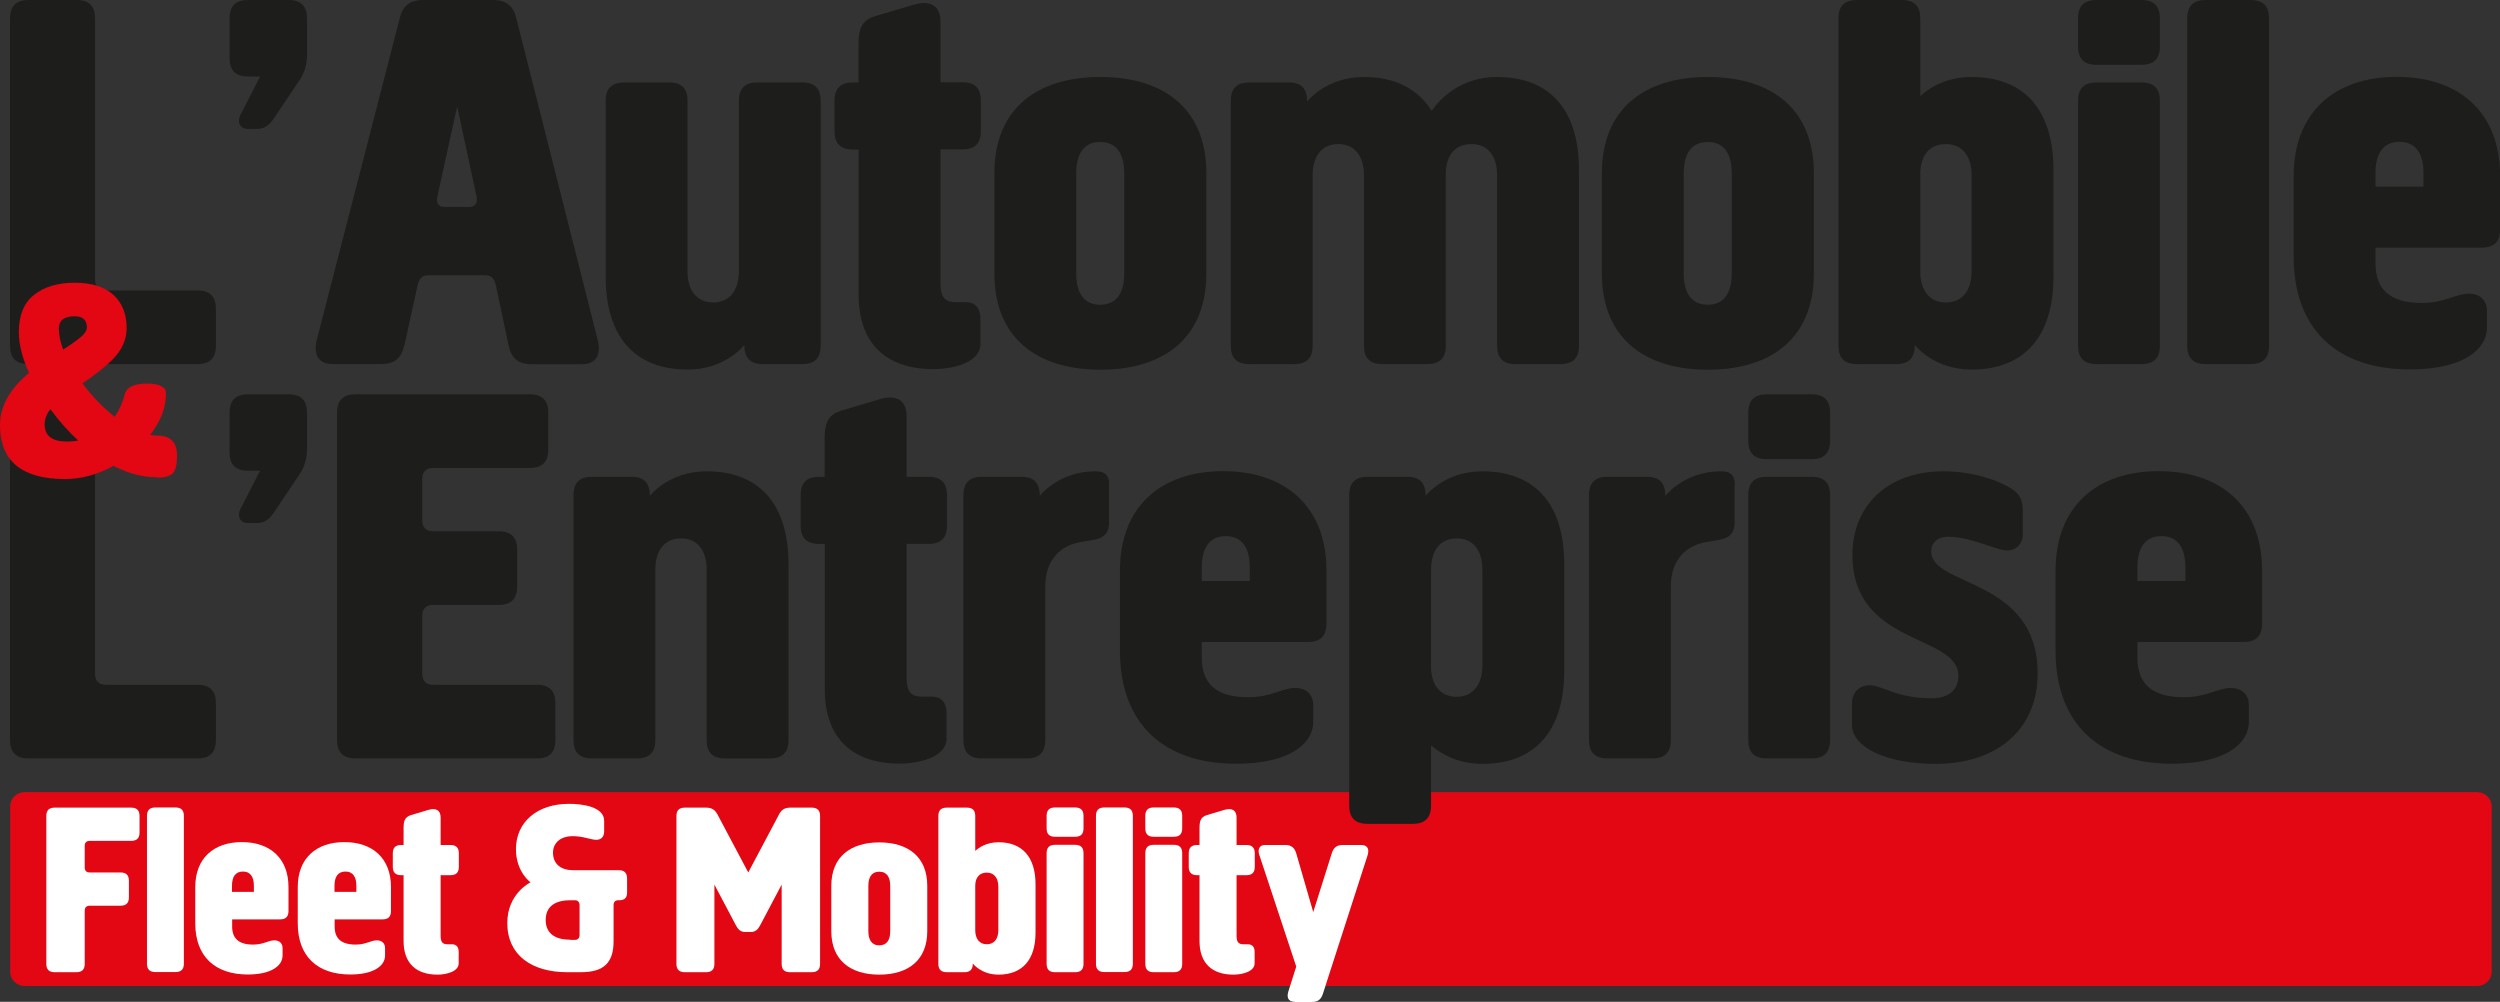
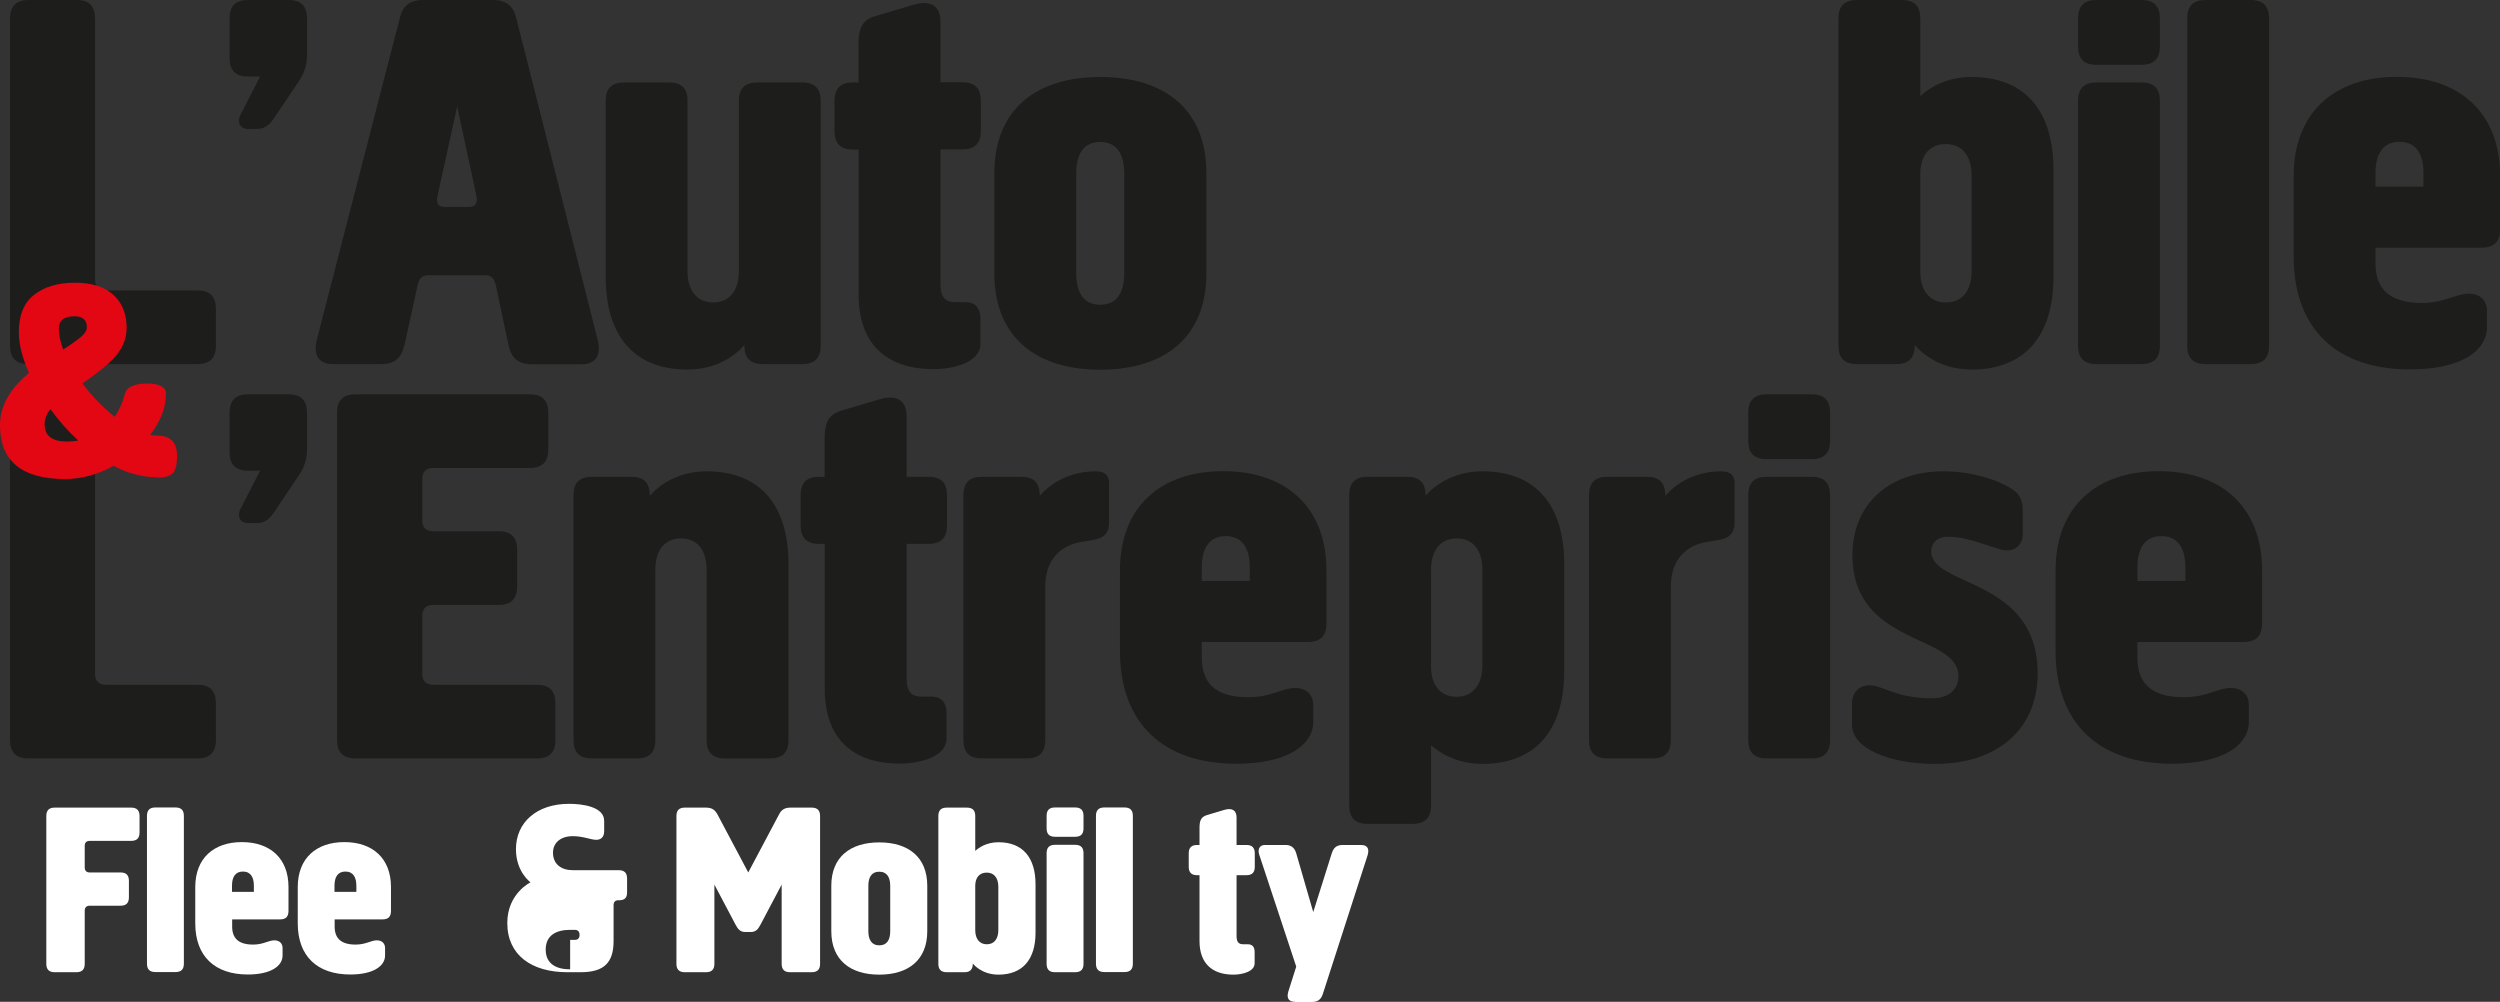
<svg xmlns="http://www.w3.org/2000/svg" id="a" viewBox="0 0 164.65 65.98">
  <rect x="0" y="0" width="164.65" height="65.98" fill="#333333" stroke="none" />
  <defs>
    <style>.b{fill:#fff;}.c{fill:#e30613;}.d{fill:#1d1d1b;}</style>
  </defs>
-   <path class="c" d="M164.1,64.01c0,.51-.43,.93-.96,.93H1.63c-.53,0-.96-.42-.96-.93v-10.91c0-.51,.43-.93,.96-.93H163.14c.53,0,.96,.42,.96,.93v10.91Z" />
  <g>
    <path class="b" d="M5.58,63.48c0,.37-.18,.55-.55,.55h-1.43c-.37,0-.55-.18-.55-.55v-9.74c0-.37,.18-.55,.55-.55h5.04c.37,0,.55,.18,.55,.55v1.09c0,.37-.18,.55-.55,.55h-2.73c-.21,0-.33,.11-.33,.32v1.43c0,.21,.11,.33,.33,.33h2.03c.37,0,.55,.18,.55,.55v1.09c0,.37-.18,.55-.55,.55h-2.03c-.21,0-.33,.11-.33,.33v3.5Z" />
    <path class="b" d="M9.68,53.73c0-.37,.18-.55,.55-.55h1.33c.37,0,.55,.18,.55,.55v9.74c0,.37-.18,.55-.55,.55h-1.33c-.37,0-.55-.18-.55-.55v-9.74Z" />
    <path class="b" d="M15.29,60.56v.46c0,.75,.39,1.19,1.38,1.19,.68,0,1.01-.28,1.4-.28,.36,0,.54,.23,.54,.5v.5c0,.68-.75,1.25-2.29,1.25-2.16,0-3.46-1.19-3.46-3.37v-2.39c0-1.9,1.22-2.96,3.07-2.96s3.07,1.06,3.07,2.96v1.58c0,.37-.18,.55-.55,.55h-3.16Zm0-1.82h1.43v-.41c0-.55-.21-.93-.72-.93s-.72,.37-.72,.93v.41Z" />
    <path class="b" d="M22.04,60.56v.46c0,.75,.39,1.19,1.38,1.19,.68,0,1.01-.28,1.4-.28,.36,0,.54,.23,.54,.5v.5c0,.68-.75,1.25-2.29,1.25-2.16,0-3.46-1.19-3.46-3.37v-2.39c0-1.9,1.22-2.96,3.07-2.96s3.07,1.06,3.07,2.96v1.58c0,.37-.18,.55-.55,.55h-3.16Zm0-1.82h1.43v-.41c0-.55-.21-.93-.72-.93s-.72,.37-.72,.93v.41Z" />
-     <path class="b" d="M26.58,57.64h-.16c-.37,0-.55-.18-.55-.55v-.89c0-.37,.18-.55,.55-.55h.16v-1.11c0-.41,.05-.73,.49-.86l1.14-.34c.54-.16,.81,.05,.81,.5v1.81h.65c.37,0,.55,.18,.55,.55v.89c0,.37-.18,.55-.55,.55h-.65v4c0,.44,.16,.55,.46,.55h.29c.24,0,.44,.13,.44,.5v.75c0,.55-.81,.75-1.4,.75-1.41,0-2.23-.76-2.23-2.21v-4.34Z" />
-     <path class="b" d="M40.75,57.31c.37,0,.55,.18,.55,.55v.91c0,.36-.16,.52-.52,.52h-.06c-.2,0-.31,.11-.31,.33v2.36c0,1.41-.62,2.05-2.16,2.05h-.89c-2.34,0-3.95-1.12-3.95-3.24,0-1.95,1.53-2.68,1.53-2.68,0,0-.96-.68-.96-2.18,0-1.77,1.37-2.99,3.5-2.99,.85,0,2.31,.18,2.31,1.12v.68c0,.41-.23,.57-.52,.57-.36,0-.85-.24-1.55-.24-.8,0-1.3,.44-1.3,1.09,0,.75,.54,1.15,1.3,1.15h3.04Zm-3.2,4.59h.31c.2,0,.31-.11,.31-.33v-1.95c0-.21-.11-.33-.31-.33h-.31c-.89,0-1.61,.34-1.61,1.3s.72,1.3,1.61,1.3Z" />
+     <path class="b" d="M40.75,57.31c.37,0,.55,.18,.55,.55v.91c0,.36-.16,.52-.52,.52h-.06c-.2,0-.31,.11-.31,.33v2.36c0,1.41-.62,2.05-2.16,2.05h-.89c-2.34,0-3.95-1.12-3.95-3.24,0-1.95,1.53-2.68,1.53-2.68,0,0-.96-.68-.96-2.18,0-1.77,1.37-2.99,3.5-2.99,.85,0,2.31,.18,2.31,1.12v.68c0,.41-.23,.57-.52,.57-.36,0-.85-.24-1.55-.24-.8,0-1.3,.44-1.3,1.09,0,.75,.54,1.15,1.3,1.15h3.04Zm-3.2,4.59h.31c.2,0,.31-.11,.31-.33c0-.21-.11-.33-.31-.33h-.31c-.89,0-1.61,.34-1.61,1.3s.72,1.3,1.61,1.3Z" />
    <path class="b" d="M49.07,61.38c-.31,0-.47-.18-.62-.47l-1.4-2.65v5.22c0,.37-.18,.55-.55,.55h-1.4c-.37,0-.55-.18-.55-.55v-9.74c0-.37,.18-.55,.55-.55h1.4c.42,0,.62,.18,.78,.5l2,3.77,2-3.77c.16-.33,.36-.5,.78-.5h1.4c.37,0,.55,.18,.55,.55v9.74c0,.37-.18,.55-.55,.55h-1.43c-.37,0-.55-.18-.55-.55v-5.22l-1.4,2.65c-.15,.29-.31,.47-.62,.47h-.39Z" />
    <path class="b" d="M54.75,58.34c0-1.9,1.25-2.86,3.16-2.86s3.16,.96,3.16,2.86v2.99c0,1.9-1.25,2.86-3.16,2.86s-3.16-.96-3.16-2.86v-2.99Zm2.44,2.99c0,.55,.21,.93,.72,.93s.72-.37,.72-.93v-2.99c0-.55-.21-.93-.72-.93s-.72,.37-.72,.93v2.99Z" />
    <path class="b" d="M64.23,56.04c.23-.21,.73-.57,1.53-.57,1.58,0,2.44,.99,2.44,2.77v3.19c0,1.77-.86,2.76-2.44,2.76-1.14,0-1.69-.73-1.69-.73,0,.39-.18,.57-.55,.57h-1.17c-.37,0-.55-.18-.55-.55v-9.74c0-.37,.18-.55,.55-.55h1.33c.37,0,.55,.18,.55,.55v2.31Zm0,2.28v2.94c0,.55,.26,.93,.76,.93s.76-.37,.76-.93v-2.86c0-.55-.26-.93-.76-.93s-.75,.34-.76,.85Z" />
    <path class="b" d="M68.93,53.73c0-.37,.18-.55,.55-.55h1.33c.37,0,.55,.18,.55,.55v.83c0,.37-.18,.55-.55,.55h-1.33c-.37,0-.55-.18-.55-.55v-.83Zm0,2.46c0-.37,.18-.55,.55-.55h1.33c.37,0,.55,.18,.55,.55v7.29c0,.37-.18,.55-.55,.55h-1.33c-.37,0-.55-.18-.55-.55v-7.29Z" />
    <path class="b" d="M72.18,53.73c0-.37,.18-.55,.55-.55h1.33c.37,0,.55,.18,.55,.55v9.74c0,.37-.18,.55-.55,.55h-1.33c-.37,0-.55-.18-.55-.55v-9.74Z" />
-     <path class="b" d="M75.43,53.73c0-.37,.18-.55,.55-.55h1.33c.37,0,.55,.18,.55,.55v.83c0,.37-.18,.55-.55,.55h-1.33c-.37,0-.55-.18-.55-.55v-.83Zm0,2.46c0-.37,.18-.55,.55-.55h1.33c.37,0,.55,.18,.55,.55v7.29c0,.37-.18,.55-.55,.55h-1.33c-.37,0-.55-.18-.55-.55v-7.29Z" />
    <path class="b" d="M79,57.64h-.16c-.37,0-.55-.18-.55-.55v-.89c0-.37,.18-.55,.55-.55h.16v-1.11c0-.41,.05-.73,.49-.86l1.14-.34c.54-.16,.81,.05,.81,.5v1.81h.65c.37,0,.55,.18,.55,.55v.89c0,.37-.18,.55-.55,.55h-.65v4c0,.44,.16,.55,.46,.55h.29c.24,0,.44,.13,.44,.5v.75c0,.55-.81,.75-1.4,.75-1.41,0-2.23-.76-2.23-2.21v-4.34Z" />
    <path class="b" d="M85.29,65.98c-.32,0-.6-.15-.44-.68l.52-1.64-2.44-7.38c-.11-.33,.02-.63,.37-.63h1.37c.39,0,.6,.21,.7,.55l1.12,3.87,1.22-3.87c.11-.34,.29-.55,.72-.55h1.2c.33,0,.6,.15,.44,.68l-2.94,9.11c-.11,.34-.29,.55-.72,.55h-1.12Z" />
  </g>
  <g>
    <path class="d" d="M13,19.13c.83,0,1.22,.4,1.22,1.22v2.41c0,.83-.4,1.22-1.22,1.22H1.88c-.83,0-1.22-.4-1.22-1.22V1.22C.66,.4,1.06,0,1.88,0h3.16c.83,0,1.22,.4,1.22,1.22V18.41c0,.47,.25,.72,.72,.72h6Z" />
    <path class="d" d="M15.12,1.22c0-.83,.4-1.22,1.22-1.22h2.66c.83,0,1.22,.4,1.22,1.22V3.67c0,.58-.18,1.15-.5,1.62l-1.69,2.52c-.32,.47-.65,.68-1.11,.68h-.61c-.5,0-.72-.47-.47-.93l1.29-2.52h-.79c-.83,0-1.22-.4-1.22-1.22V1.22Z" />
    <path class="d" d="M26.62,22.76c-.18,.83-.65,1.22-1.51,1.22h-3.2c-.79,0-1.33-.47-1.04-1.62L26.33,1.19c.18-.76,.61-1.19,1.55-1.19h4.57c.93,0,1.37,.43,1.55,1.19l5.36,21.18c.29,1.15-.25,1.62-1.04,1.62h-3.31c-.86,0-1.33-.4-1.51-1.22l-.83-3.92c-.11-.47-.25-.72-.72-.72h-3.74c-.47,0-.61,.25-.72,.72l-.86,3.92Zm3.49-15.75l-1.29,5.86c-.11,.47,0,.76,.47,.76h1.58c.47,0,.61-.29,.5-.76l-1.26-5.86Z" />
    <path class="d" d="M45.28,17.87c0,1.22,.58,2.05,1.69,2.05s1.69-.83,1.69-2.05V6.65c0-.83,.4-1.22,1.22-1.22h2.95c.83,0,1.22,.4,1.22,1.22V22.76c0,.83-.4,1.22-1.22,1.22h-2.59c-.83,0-1.22-.4-1.22-1.26,0,0-1.22,1.62-3.74,1.62-3.49,0-5.39-2.19-5.39-6.11V6.62c0-.79,.4-1.19,1.22-1.19h2.98c.79,0,1.19,.4,1.19,1.19v11.25Z" />
    <path class="d" d="M56.54,9.85h-.36c-.83,0-1.22-.4-1.22-1.22v-1.98c0-.83,.4-1.22,1.22-1.22h.36V2.98c0-.9,.11-1.62,1.08-1.91l2.52-.75c1.19-.36,1.8,.11,1.8,1.11v3.99h1.44c.83,0,1.22,.4,1.22,1.22v1.98c0,.83-.4,1.22-1.22,1.22h-1.44v8.84c0,.97,.36,1.22,1.01,1.22h.65c.54,0,.97,.29,.97,1.11v1.65c0,1.22-1.8,1.65-3.09,1.65-3.13,0-4.93-1.69-4.93-4.89V9.85Z" />
    <path class="d" d="M65.49,11.4c0-4.21,2.77-6.33,6.98-6.33s6.98,2.12,6.98,6.33v6.62c0,4.21-2.77,6.33-6.98,6.33s-6.98-2.12-6.98-6.33v-6.62Zm5.39,6.62c0,1.22,.47,2.05,1.58,2.05s1.58-.83,1.58-2.05v-6.62c0-1.22-.47-2.05-1.58-2.05s-1.58,.83-1.58,2.05v6.62Z" />
-     <path class="d" d="M89.83,11.54c0-1.22-.58-2.05-1.69-2.05s-1.69,.83-1.69,2.05v11.22c0,.83-.4,1.22-1.22,1.22h-2.95c-.83,0-1.22-.4-1.22-1.22V6.65c0-.83,.4-1.22,1.22-1.22h2.59c.83,0,1.22,.4,1.22,1.26,0,0,1.22-1.62,3.74-1.62,2.05,0,3.56,.79,4.46,2.23,.57-.83,1.94-2.23,4.31-2.23,3.49,0,5.39,2.19,5.39,6.11v11.61c0,.79-.4,1.19-1.22,1.19h-2.98c-.79,0-1.19-.4-1.19-1.19V11.54c0-1.22-.58-2.05-1.69-2.05s-1.65,.76-1.69,1.87v11.43c0,.79-.4,1.19-1.22,1.19h-2.98c-.79,0-1.19-.4-1.19-1.19V11.54Z" />
-     <path class="d" d="M105.5,11.4c0-4.21,2.77-6.33,6.98-6.33s6.98,2.12,6.98,6.33v6.62c0,4.21-2.77,6.33-6.98,6.33s-6.98-2.12-6.98-6.33v-6.62Zm5.39,6.62c0,1.22,.47,2.05,1.58,2.05s1.58-.83,1.58-2.05v-6.62c0-1.22-.47-2.05-1.58-2.05s-1.58,.83-1.58,2.05v6.62Z" />
    <path class="d" d="M126.47,6.33c.5-.47,1.62-1.26,3.38-1.26,3.49,0,5.39,2.19,5.39,6.11v7.05c0,3.92-1.91,6.11-5.39,6.11-2.52,0-3.74-1.62-3.74-1.62,0,.86-.4,1.26-1.22,1.26h-2.59c-.83,0-1.22-.4-1.22-1.22V1.22c0-.83,.4-1.22,1.22-1.22h2.95c.83,0,1.22,.4,1.22,1.22V6.33Zm0,5.03v6.51c0,1.22,.58,2.05,1.69,2.05s1.69-.83,1.69-2.05v-6.33c0-1.22-.58-2.05-1.69-2.05s-1.65,.76-1.69,1.87Z" />
    <path class="d" d="M136.86,1.22c0-.83,.4-1.22,1.22-1.22h2.95c.83,0,1.22,.4,1.22,1.22v1.83c0,.83-.4,1.22-1.22,1.22h-2.95c-.83,0-1.22-.4-1.22-1.22V1.22Zm0,5.43c0-.83,.4-1.22,1.22-1.22h2.95c.83,0,1.22,.4,1.22,1.22V22.76c0,.83-.4,1.22-1.22,1.22h-2.95c-.83,0-1.22-.4-1.22-1.22V6.65Z" />
    <path class="d" d="M144.05,1.22c0-.83,.4-1.22,1.22-1.22h2.95c.83,0,1.22,.4,1.22,1.22V22.76c0,.83-.4,1.22-1.22,1.22h-2.95c-.83,0-1.22-.4-1.22-1.22V1.22Z" />
    <path class="d" d="M156.45,16.32v1.01c0,1.65,.86,2.62,3.06,2.62,1.51,0,2.23-.61,3.09-.61,.79,0,1.19,.5,1.19,1.11v1.11c0,1.51-1.65,2.77-5.07,2.77-4.78,0-7.66-2.62-7.66-7.44v-5.29c0-4.21,2.7-6.54,6.8-6.54s6.8,2.34,6.8,6.54v3.49c0,.83-.4,1.22-1.22,1.22h-6.98Zm0-4.03h3.16v-.9c0-1.22-.47-2.05-1.58-2.05s-1.58,.83-1.58,2.05v.9Z" />
  </g>
  <g>
    <path class="d" d="M13,45.1c.83,0,1.22,.4,1.22,1.22v2.41c0,.83-.4,1.22-1.22,1.22H1.88c-.83,0-1.22-.4-1.22-1.22V27.19c0-.83,.4-1.22,1.22-1.22h3.16c.83,0,1.22,.4,1.22,1.22v17.19c0,.47,.25,.72,.72,.72h6Z" />
    <path class="d" d="M15.12,27.19c0-.83,.4-1.22,1.22-1.22h2.66c.83,0,1.22,.4,1.22,1.22v2.44c0,.58-.18,1.15-.5,1.62l-1.69,2.52c-.32,.47-.65,.68-1.11,.68h-.61c-.5,0-.72-.47-.47-.93l1.29-2.52h-.79c-.83,0-1.22-.4-1.22-1.22v-2.59Z" />
    <path class="d" d="M27.81,44.38c0,.47,.25,.72,.72,.72h6.83c.83,0,1.22,.4,1.22,1.22v2.41c0,.83-.4,1.22-1.22,1.22h-11.94c-.83,0-1.22-.4-1.22-1.22V27.19c0-.83,.4-1.22,1.22-1.22h11.47c.83,0,1.22,.4,1.22,1.22v2.41c0,.83-.4,1.22-1.22,1.22h-6.36c-.47,0-.72,.25-.72,.72v2.73c0,.47,.25,.72,.72,.72h4.31c.83,0,1.22,.4,1.22,1.22v2.41c0,.83-.4,1.22-1.22,1.22h-4.31c-.47,0-.72,.25-.72,.72v3.81Z" />
    <path class="d" d="M46.54,37.51c0-1.22-.58-2.05-1.69-2.05s-1.69,.83-1.69,2.05v11.22c0,.83-.4,1.22-1.22,1.22h-2.95c-.83,0-1.22-.4-1.22-1.22v-16.11c0-.83,.4-1.22,1.22-1.22h2.59c.83,0,1.22,.4,1.22,1.26,0,0,1.22-1.62,3.74-1.62,3.49,0,5.39,2.19,5.39,6.11v11.61c0,.79-.4,1.19-1.22,1.19h-2.98c-.79,0-1.19-.4-1.19-1.19v-11.25Z" />
    <path class="d" d="M54.31,35.82h-.36c-.83,0-1.22-.4-1.22-1.22v-1.98c0-.83,.4-1.22,1.22-1.22h.36v-2.44c0-.9,.11-1.62,1.08-1.91l2.52-.75c1.19-.36,1.8,.11,1.8,1.11v3.99h1.44c.83,0,1.22,.4,1.22,1.22v1.98c0,.83-.4,1.22-1.22,1.22h-1.44v8.84c0,.97,.36,1.22,1.01,1.22h.65c.54,0,.97,.29,.97,1.11v1.65c0,1.22-1.8,1.65-3.09,1.65-3.13,0-4.93-1.69-4.93-4.89v-9.6Z" />
    <path class="d" d="M73.04,31.9v2.52c0,1.11-.86,1.11-1.76,1.26-1.47,.22-2.44,1.22-2.44,2.95v10.1c0,.83-.4,1.22-1.22,1.22h-2.95c-.83,0-1.22-.4-1.22-1.22v-16.11c0-.83,.4-1.22,1.22-1.22h2.59c.83,0,1.22,.4,1.22,1.26,0,0,1.22-1.62,3.67-1.62,.76,0,.9,.4,.9,.86Z" />
    <path class="d" d="M79.15,42.29v1.01c0,1.65,.86,2.62,3.06,2.62,1.51,0,2.23-.61,3.09-.61,.79,0,1.19,.5,1.19,1.11v1.11c0,1.51-1.65,2.77-5.07,2.77-4.78,0-7.66-2.63-7.66-7.44v-5.29c0-4.21,2.7-6.54,6.8-6.54s6.8,2.34,6.8,6.54v3.49c0,.83-.4,1.22-1.22,1.22h-6.98Zm0-4.03h3.16v-.9c0-1.22-.47-2.05-1.58-2.05s-1.58,.83-1.58,2.05v.9Z" />
    <path class="d" d="M94.25,49.09v3.95c0,.83-.4,1.22-1.22,1.22h-2.95c-.83,0-1.22-.4-1.22-1.22v-20.42c0-.83,.4-1.22,1.22-1.22h2.59c.83,0,1.22,.4,1.22,1.26,0,0,1.22-1.62,3.74-1.62,3.49,0,5.39,2.19,5.39,6.11v7.05c0,3.92-1.91,6.11-5.39,6.11-1.73,0-2.84-.76-3.38-1.22Zm0-5.07c.04,1.11,.61,1.87,1.69,1.87s1.69-.83,1.69-2.05v-6.33c0-1.22-.58-2.05-1.69-2.05s-1.69,.83-1.69,2.05v6.51Z" />
    <path class="d" d="M114.24,31.9v2.52c0,1.11-.86,1.11-1.76,1.26-1.47,.22-2.44,1.22-2.44,2.95v10.1c0,.83-.4,1.22-1.22,1.22h-2.95c-.83,0-1.22-.4-1.22-1.22v-16.11c0-.83,.4-1.22,1.22-1.22h2.59c.83,0,1.22,.4,1.22,1.26,0,0,1.22-1.62,3.67-1.62,.75,0,.9,.4,.9,.86Z" />
    <path class="d" d="M115.14,27.19c0-.83,.4-1.22,1.22-1.22h2.95c.83,0,1.22,.4,1.22,1.22v1.83c0,.83-.4,1.22-1.22,1.22h-2.95c-.83,0-1.22-.4-1.22-1.22v-1.83Zm0,5.43c0-.83,.4-1.22,1.22-1.22h2.95c.83,0,1.22,.4,1.22,1.22v16.11c0,.83-.4,1.22-1.22,1.22h-2.95c-.83,0-1.22-.4-1.22-1.22v-16.11Z" />
    <path class="d" d="M127.47,50.31c-3.13,0-5.5-1.04-5.5-2.59v-1.37c0-.83,.57-1.22,1.15-1.22,.86,0,1.76,.86,4.1,.86,1.04,0,1.76-.5,1.76-1.47,0-2.8-6.98-1.94-6.98-7.98,0-3.16,2.23-5.5,6-5.5,1.87,0,3.7,.58,4.64,1.26,.58,.43,.58,1.01,.58,1.51v1.4c0,.58-.4,1.04-1.04,1.04-.72,0-2.34-.9-3.88-.9-.61,0-1.11,.32-1.11,.97,0,2.34,7.01,1.73,7.01,8.02,0,3.81-2.8,5.97-6.72,5.97Z" />
    <path class="d" d="M140.77,42.29v1.01c0,1.65,.86,2.62,3.06,2.62,1.51,0,2.23-.61,3.09-.61,.79,0,1.19,.5,1.19,1.11v1.11c0,1.51-1.65,2.77-5.07,2.77-4.78,0-7.66-2.63-7.66-7.44v-5.29c0-4.21,2.7-6.54,6.8-6.54s6.8,2.34,6.8,6.54v3.49c0,.83-.4,1.22-1.22,1.22h-6.98Zm0-4.03h3.16v-.9c0-1.22-.47-2.05-1.58-2.05s-1.58,.83-1.58,2.05v.9Z" />
  </g>
  <path class="c" d="M10.34,31.43c-.97,0-1.92-.25-2.86-.75-1.05,.58-2.12,.87-3.2,.87-2.85,0-4.28-1.19-4.28-3.56,0-1.23,.64-2.37,1.91-3.43-.44-.99-.67-1.88-.67-2.68,0-1.11,.33-1.93,1-2.46,.67-.53,1.56-.8,2.68-.8s1.97,.27,2.55,.8c.58,.53,.87,1.26,.87,2.18,0,.78-.32,1.48-.95,2.1-.47,.47-1.12,.98-1.96,1.55,.65,.87,1.36,1.6,2.13,2.2,.31-.48,.53-.97,.65-1.46,.11-.49,.61-.73,1.5-.73,.38,0,.66,.05,.86,.15,.19,.1,.3,.2,.33,.31,.03,.11,.04,.24,.02,.41-.04,.84-.39,1.68-1.03,2.51,.17,.03,.32,.05,.47,.05,.87,0,1.3,.44,1.3,1.32,0,.61-.1,1-.3,1.18-.2,.18-.54,.27-1.02,.27Zm-5.94-2.35c.28,0,.53-.02,.75-.07-.64-.58-1.25-1.27-1.83-2.06-.26,.32-.38,.66-.38,1,0,.75,.49,1.13,1.46,1.13Zm-.52-7.41c0,.4,.09,.85,.28,1.35,.52-.33,.91-.61,1.17-.83,.26-.22,.39-.43,.39-.63,0-.49-.27-.73-.82-.73-.69,0-1.03,.28-1.03,.85Z" />
</svg>